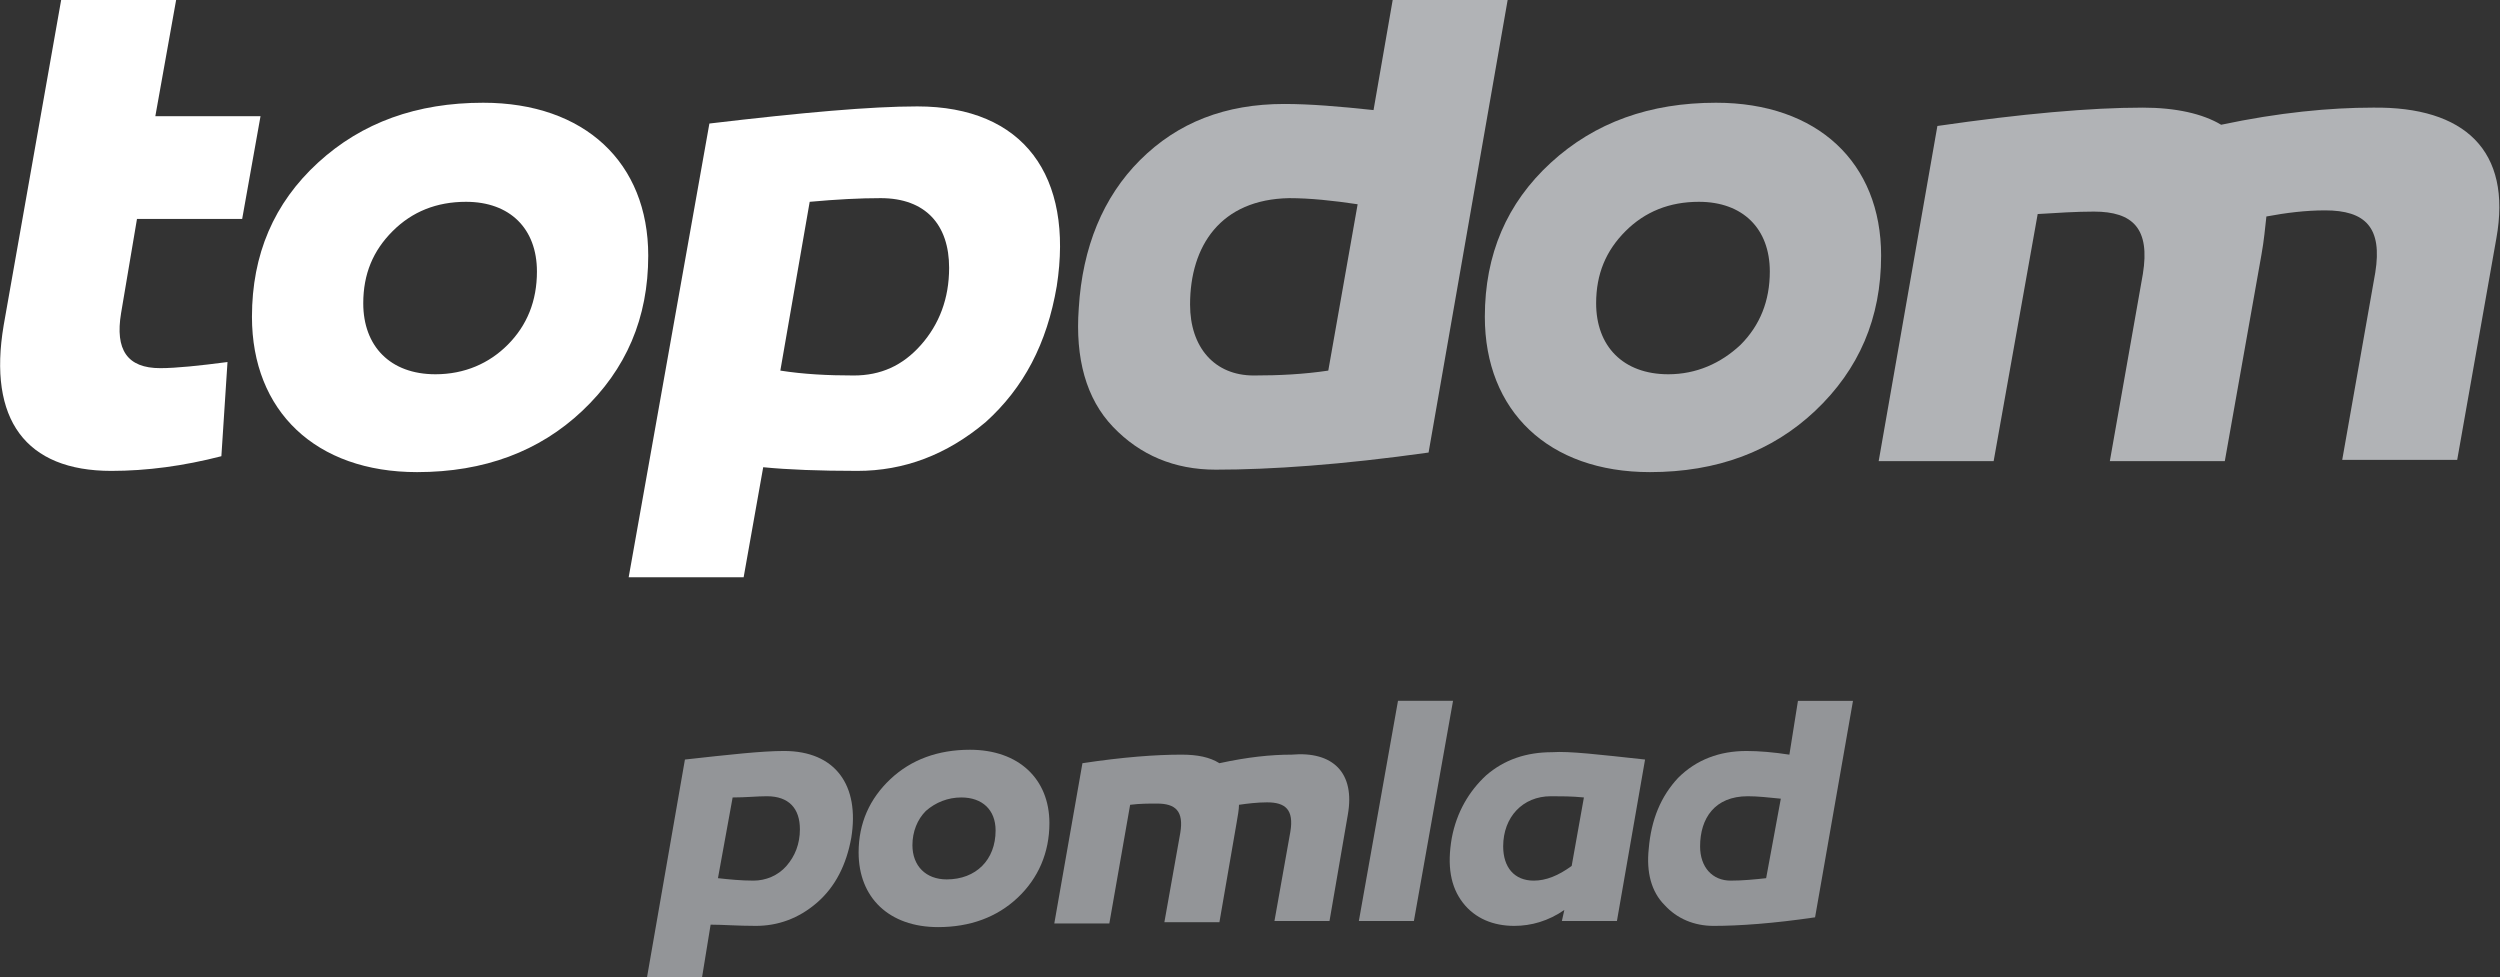
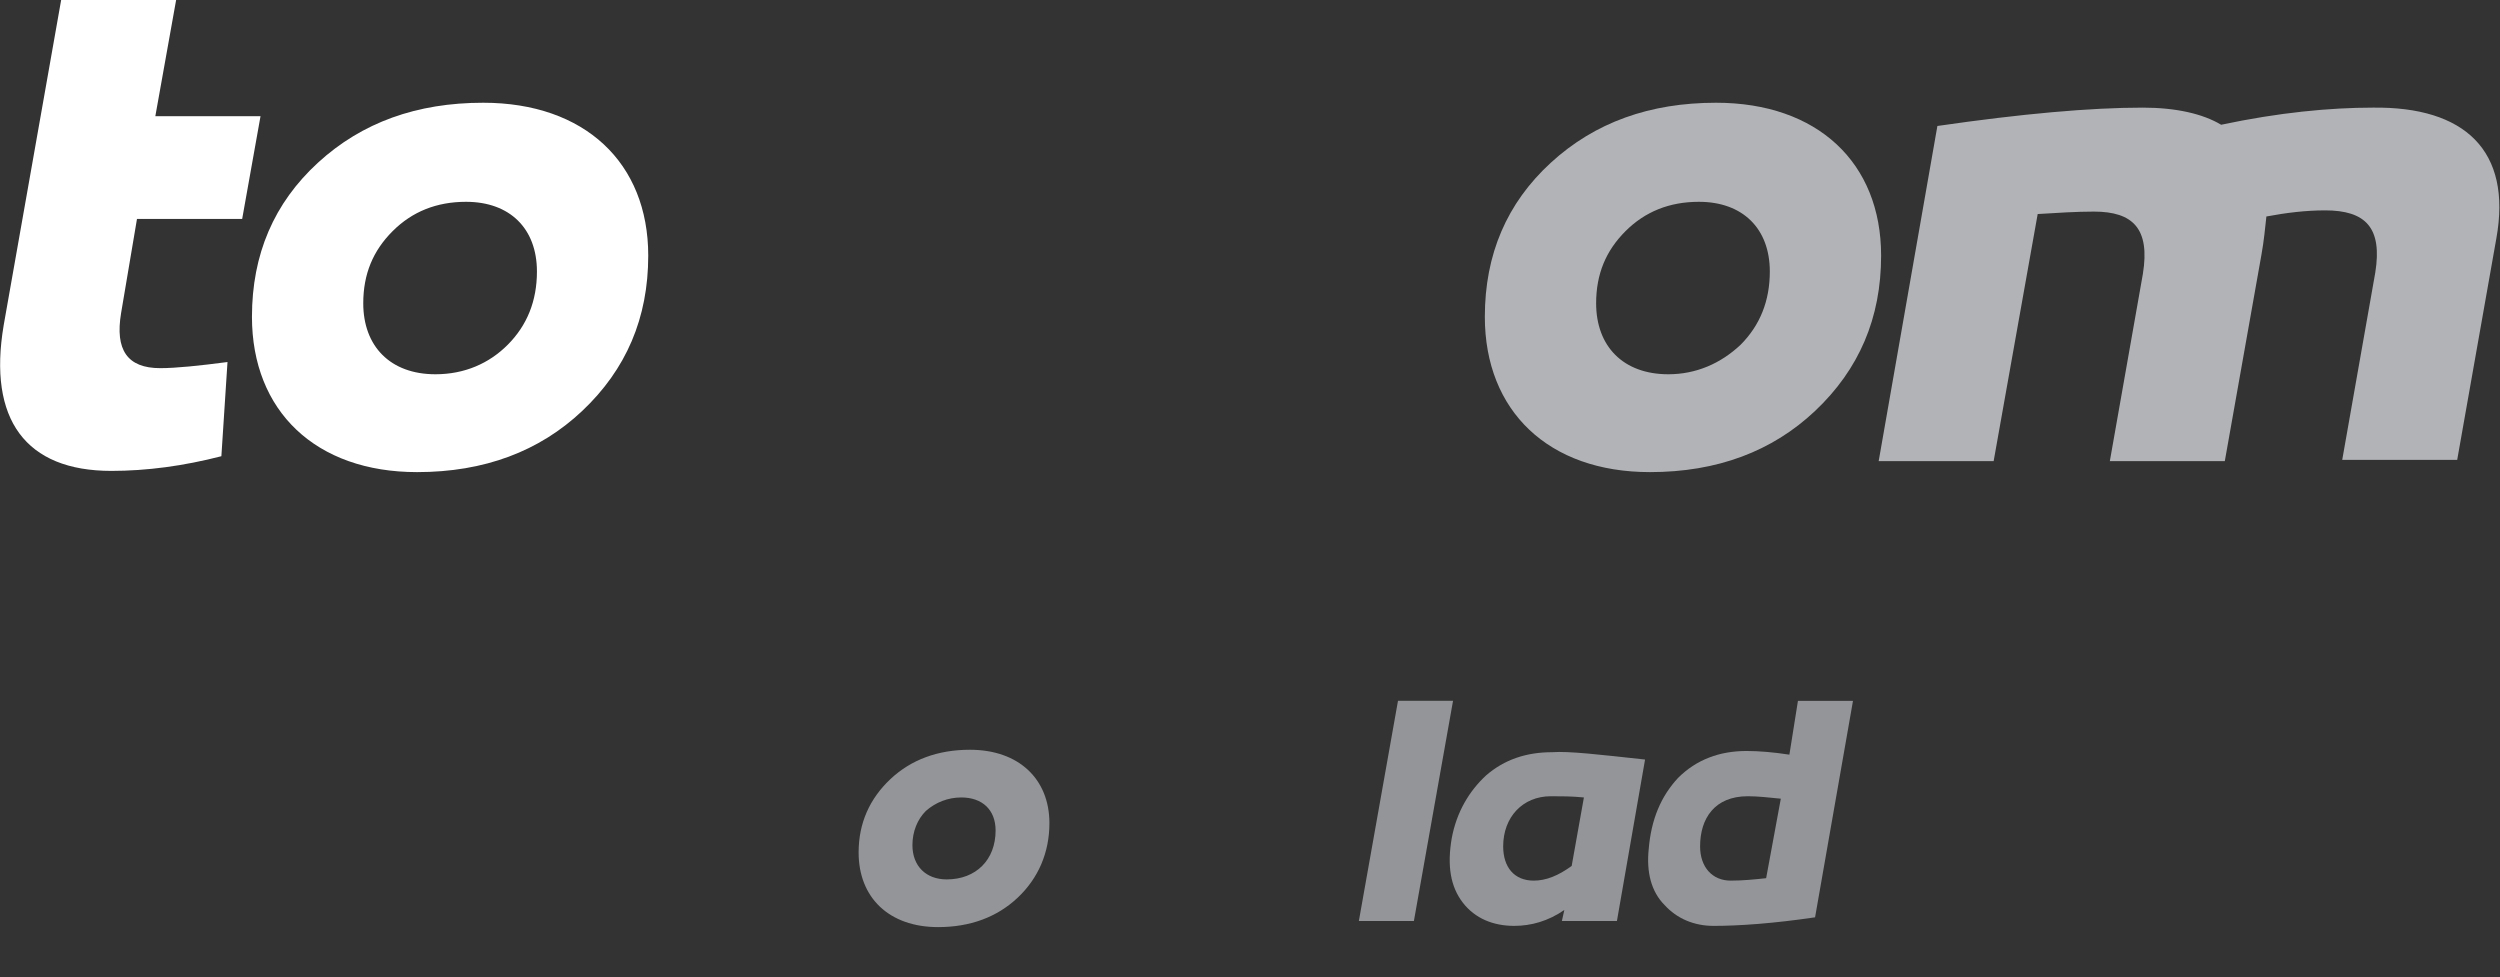
<svg xmlns="http://www.w3.org/2000/svg" version="1.1" id="Layer_1" x="0px" y="0px" viewBox="0 0 204.4 79.9" style="enable-background:new 0 0 204.4 79.9;" xml:space="preserve">
  <rect x="0" y="0" width="204.4" height="79.9" fill="#333333" stroke="none" />
  <style type="text/css">
	.st0{fill-rule:evenodd;clip-rule:evenodd;fill:#FFFFFF;}
	.st1{fill-rule:evenodd;clip-rule:evenodd;fill:#B1B3B6;}
	.st2{fill-rule:evenodd;clip-rule:evenodd;fill:#939598;}
</style>
  <path class="st0" d="M18.1,37.3c-3.1,0.8-6.1,1.2-9,1.2c-7,0-10.1-4.2-8.8-11.9L5,0h9.4l-1.7,9.5h8.6l-1.5,8.4h-8.6l-1.3,7.7  c-0.5,3,0.5,4.5,3.2,4.5c1.3,0,3.2-0.2,5.5-0.5L18.1,37.3z" />
  <path class="st0" d="M53,20.9c0,5.1-1.8,9.3-5.4,12.7c-3.5,3.3-8,5-13.5,5c-8.3,0-13.5-5-13.5-12.7c0-5.1,1.8-9.3,5.4-12.6  c3.6-3.3,8.1-4.9,13.5-4.9C47.8,8.4,53,13.3,53,20.9 M41.5,28.2c1.6-1.6,2.4-3.6,2.4-6c0-3.5-2.2-5.7-5.8-5.7c-2.4,0-4.4,0.8-6,2.4  c-1.6,1.6-2.4,3.5-2.4,5.9c0,3.5,2.2,5.8,5.9,5.8C38,30.6,40,29.7,41.5,28.2z" />
-   <path class="st0" d="M86.4,23.4c-0.8,4.7-2.7,8.3-5.8,11.1c-3.2,2.7-6.7,4-10.5,4c-3.1,0-5.7-0.1-7.7-0.3l-1.6,9h-9.4L58,10.1  c7.6-0.9,13.2-1.4,17-1.4C83.7,8.7,87.8,14.4,86.4,23.4 M75.3,28.2c1.5-1.7,2.3-3.8,2.3-6.3c0-3.5-1.9-5.7-5.6-5.7  c-1.7,0-3.6,0.1-5.8,0.3l-2.4,13.8c1.9,0.3,3.9,0.4,6,0.4C72,30.7,73.8,29.9,75.3,28.2z" />
-   <path class="st1" d="M116.8,37c-7.1,1-12.9,1.4-17.4,1.4c-3.4,0-6.2-1.2-8.4-3.5c-2.2-2.3-3.1-5.6-2.8-9.7c0.3-5,2-9.1,5-12.1  c3.1-3.1,7-4.6,11.8-4.6c2.1,0,4.5,0.2,7.3,0.5l1.6-9.2h9.4L116.8,37z M97.3,24.9c0,3.5,2,5.8,5.2,5.8c2.1,0,4.1-0.1,6.1-0.4  l2.4-13.6c-2-0.3-3.9-0.5-5.6-0.5C99.8,16.3,97.3,20.1,97.3,24.9z" />
  <path class="st1" d="M153.8,20.9c0,5.1-1.8,9.3-5.4,12.7c-3.5,3.3-8,5-13.5,5c-8.3,0-13.5-5-13.5-12.7c0-5.1,1.8-9.3,5.4-12.6  c3.6-3.3,8.1-4.9,13.5-4.9C148.6,8.4,153.8,13.3,153.8,20.9 M142.3,28.2c1.6-1.6,2.4-3.6,2.4-6c0-3.5-2.2-5.7-5.8-5.7  c-2.4,0-4.4,0.8-6,2.4c-1.6,1.6-2.4,3.5-2.4,5.9c0,3.5,2.2,5.8,5.9,5.8C138.7,30.6,140.7,29.7,142.3,28.2z" />
  <path class="st1" d="M204.1,19.5l-3.2,18.1h-9.4l2.7-15.3c0.6-3.7-0.8-5.1-4.1-5.1c-1.6,0-3.2,0.2-4.8,0.5c-0.1,0.9-0.2,2-0.4,3.1  l-3,16.9h-9.4l2.7-15.3c0.6-3.7-0.8-5.1-4-5.1c-1.4,0-3,0.1-4.6,0.2l-3.6,20.2h-9.4l4.8-27.4c6.9-1,12.5-1.5,16.8-1.5  c2.7,0,4.9,0.5,6.4,1.4c4.7-1,8.9-1.4,12.4-1.4C201.5,8.7,205.4,12.3,204.1,19.5" />
-   <path class="st2" d="M69.6,68.5c-0.4,2.2-1.3,4-2.8,5.3c-1.5,1.3-3.2,1.9-5,1.9c-1.5,0-2.7-0.1-3.7-0.1l-0.7,4.3h-4.5L56,62.1  c3.6-0.4,6.3-0.7,8.1-0.7C68.3,61.4,70.3,64.2,69.6,68.5 M64.3,70.8c0.7-0.8,1.1-1.8,1.1-3c0-1.7-0.9-2.7-2.7-2.7  c-0.8,0-1.7,0.1-2.8,0.1l-1.2,6.6c0.9,0.1,1.9,0.2,2.9,0.2S63.6,71.6,64.3,70.8z" />
  <path class="st2" d="M85.8,67.3c0,2.4-0.9,4.5-2.6,6.1c-1.7,1.6-3.9,2.4-6.5,2.4c-4,0-6.5-2.4-6.5-6.1c0-2.4,0.9-4.4,2.6-6  c1.7-1.6,3.9-2.4,6.5-2.4C83.3,61.3,85.8,63.7,85.8,67.3 M80.3,70.8c0.7-0.7,1.1-1.7,1.1-2.9c0-1.7-1.1-2.7-2.8-2.7  c-1.1,0-2.1,0.4-2.9,1.1c-0.7,0.7-1.1,1.7-1.1,2.8c0,1.7,1.1,2.8,2.8,2.8C78.6,71.9,79.6,71.5,80.3,70.8z" />
-   <path class="st2" d="M110.2,66.6l-1.5,8.7h-4.5l1.3-7.3c0.3-1.8-0.4-2.4-1.9-2.4c-0.8,0-1.6,0.1-2.3,0.2c0,0.4-0.1,0.9-0.2,1.5  l-1.4,8.1h-4.5l1.3-7.3c0.3-1.8-0.4-2.4-1.9-2.4c-0.7,0-1.4,0-2.2,0.1l-1.7,9.7h-4.5l2.3-13.1c3.3-0.5,6-0.7,8.1-0.7  c1.3,0,2.3,0.2,3.1,0.7c2.3-0.5,4.2-0.7,5.9-0.7C109,61.4,110.8,63.2,110.2,66.6" />
  <polygon class="st2" points="115.6,75.3 111.1,75.3 114.3,57.3 118.8,57.3 " />
  <path class="st2" d="M134.5,62.1l-2.3,13.2h-4.5l0.2-0.9c-1.3,0.9-2.7,1.3-4.1,1.3c-1.7,0-3.2-0.6-4.2-1.9c-1-1.3-1.3-3-0.9-5.3  c0.4-2.1,1.4-3.8,2.8-5.1c1.5-1.3,3.3-1.9,5.4-1.9C128.3,61.4,130.8,61.7,134.5,62.1 M122.9,69.2c0,1.7,0.9,2.8,2.5,2.8  c1,0,2-0.4,3.1-1.2l1-5.6c-1-0.1-1.9-0.1-2.7-0.1C124.5,65.1,122.9,66.8,122.9,69.2z" />
  <path class="st2" d="M148.4,75c-3.4,0.5-6.2,0.7-8.3,0.7c-1.6,0-3-0.6-4-1.7c-1.1-1.1-1.5-2.7-1.3-4.6c0.2-2.4,1-4.3,2.4-5.8  c1.5-1.5,3.4-2.2,5.6-2.2c1,0,2.2,0.1,3.5,0.3l0.7-4.4h4.5L148.4,75z M139,69.2c0,1.7,1,2.8,2.5,2.8c1,0,2-0.1,2.9-0.2l1.2-6.5  c-1-0.1-1.9-0.2-2.7-0.2C140.2,65.1,139,66.9,139,69.2z" />
</svg>